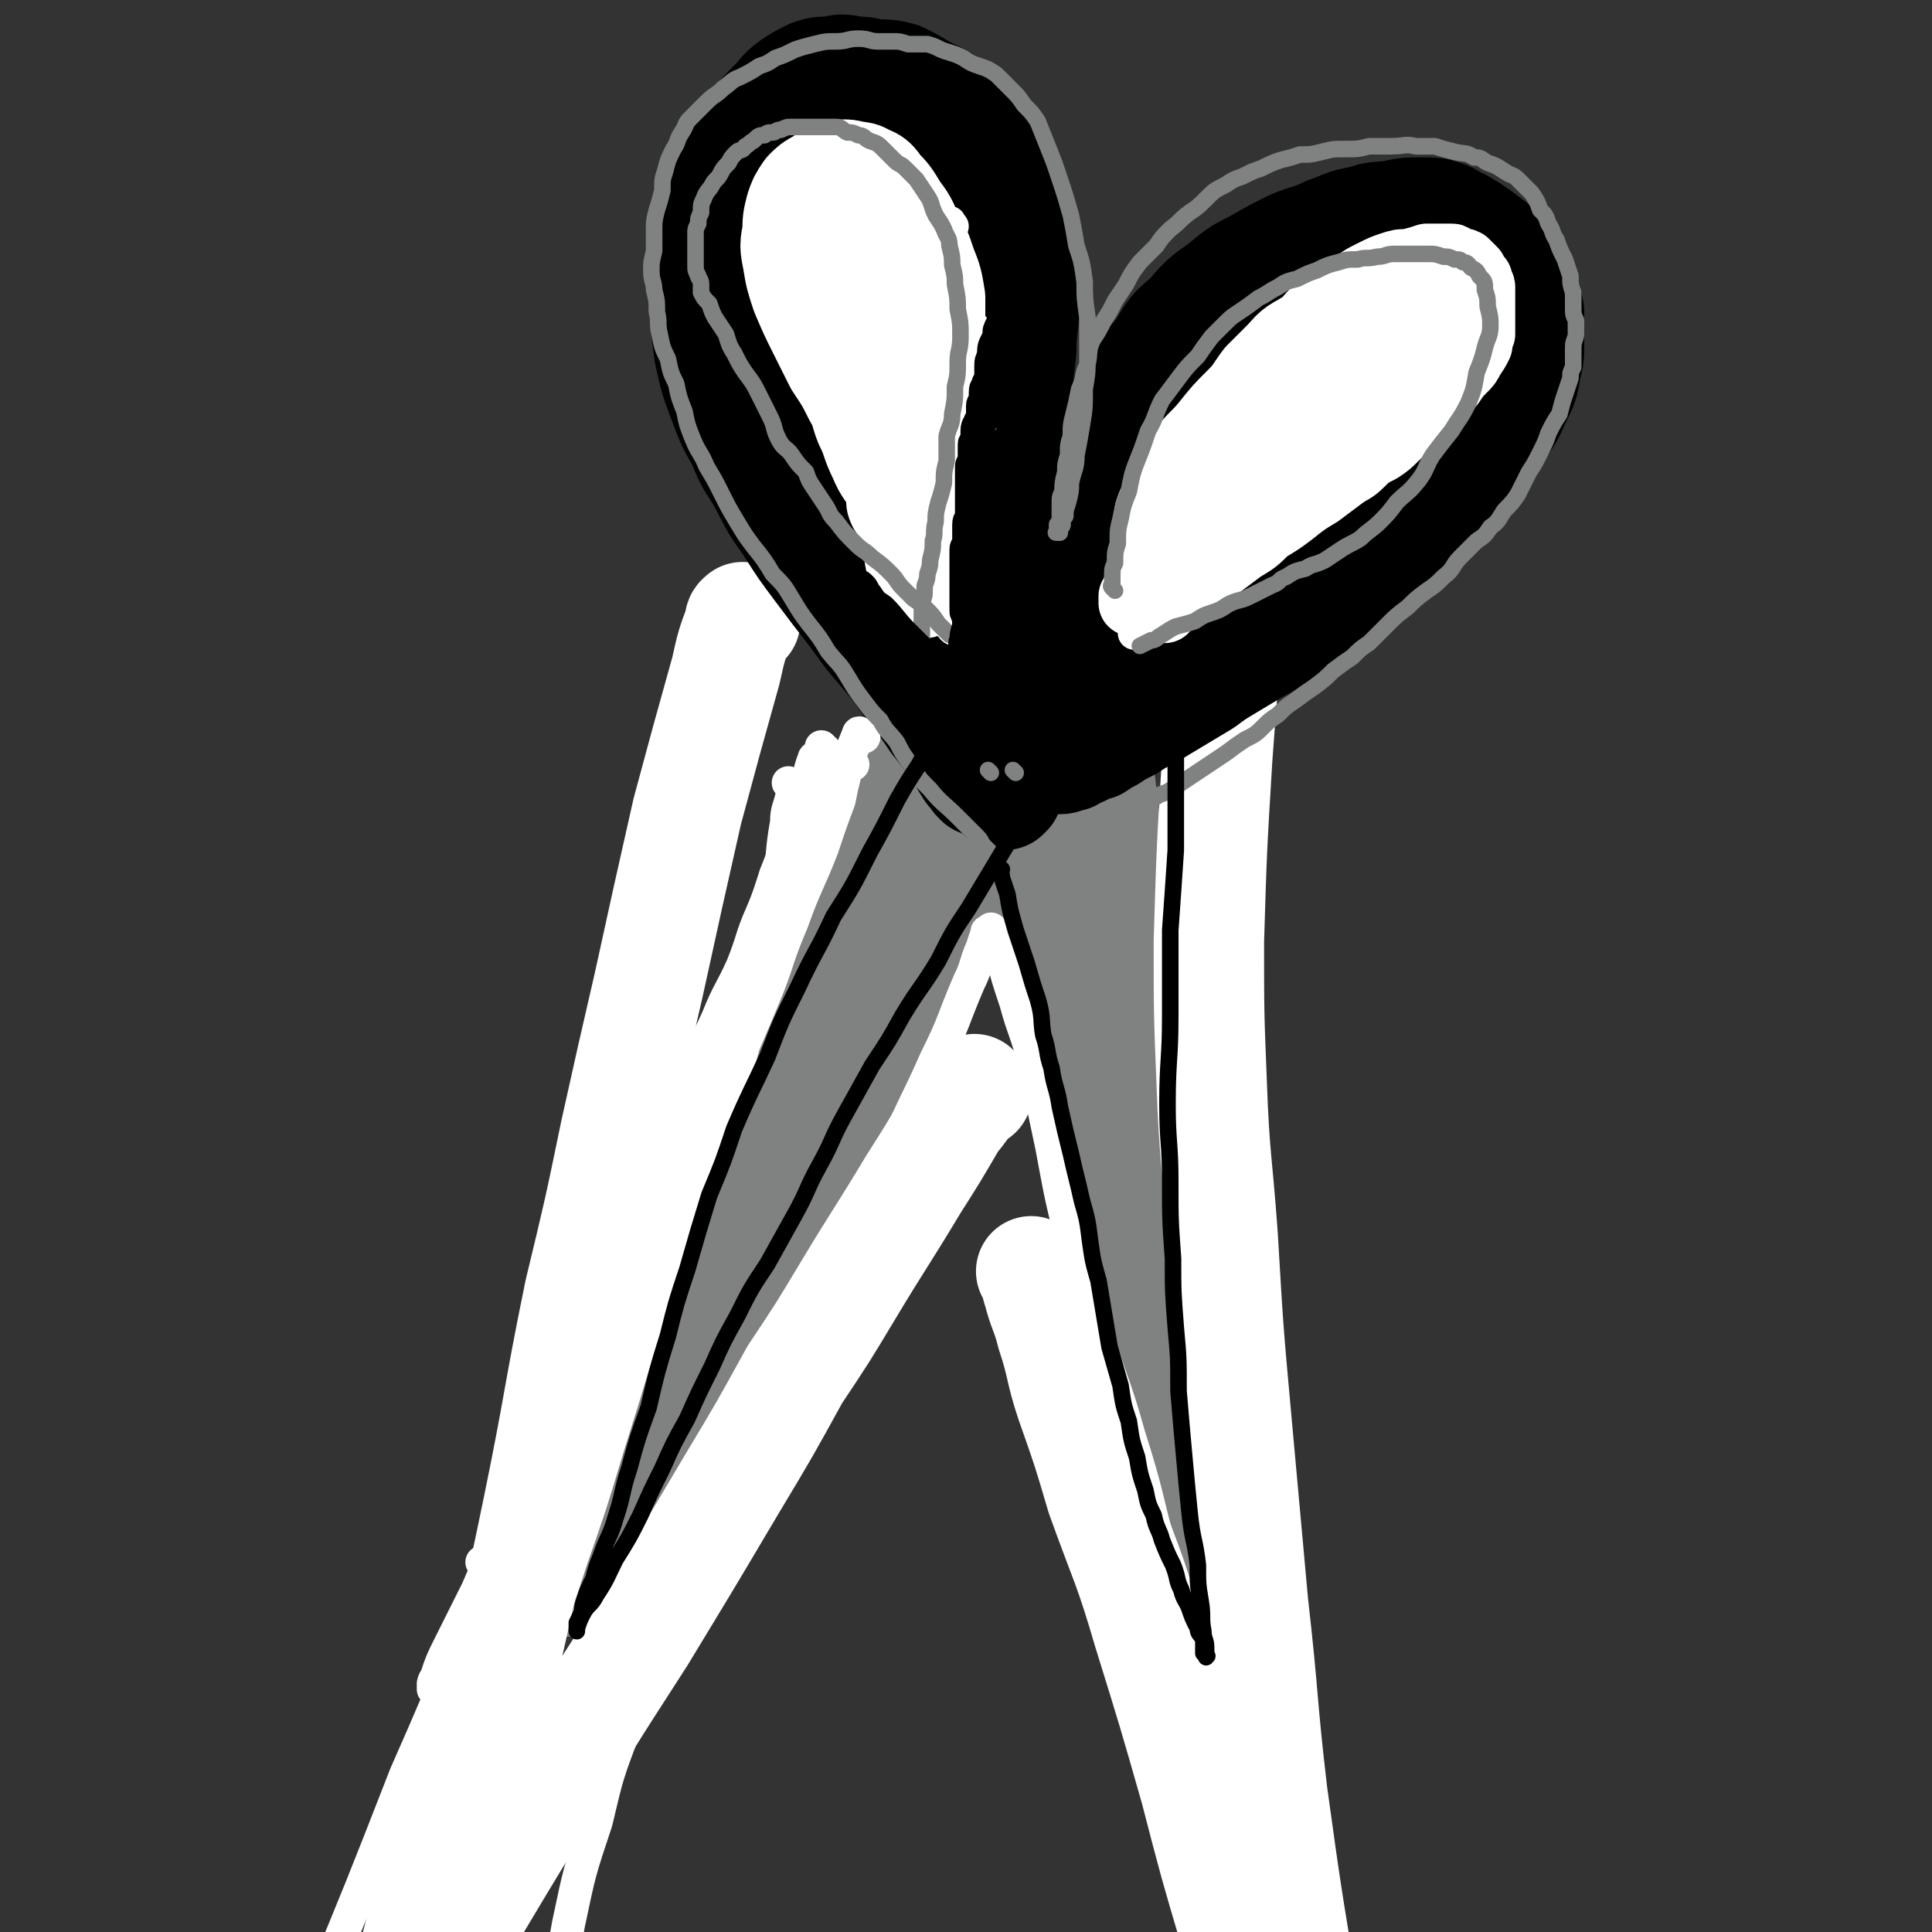
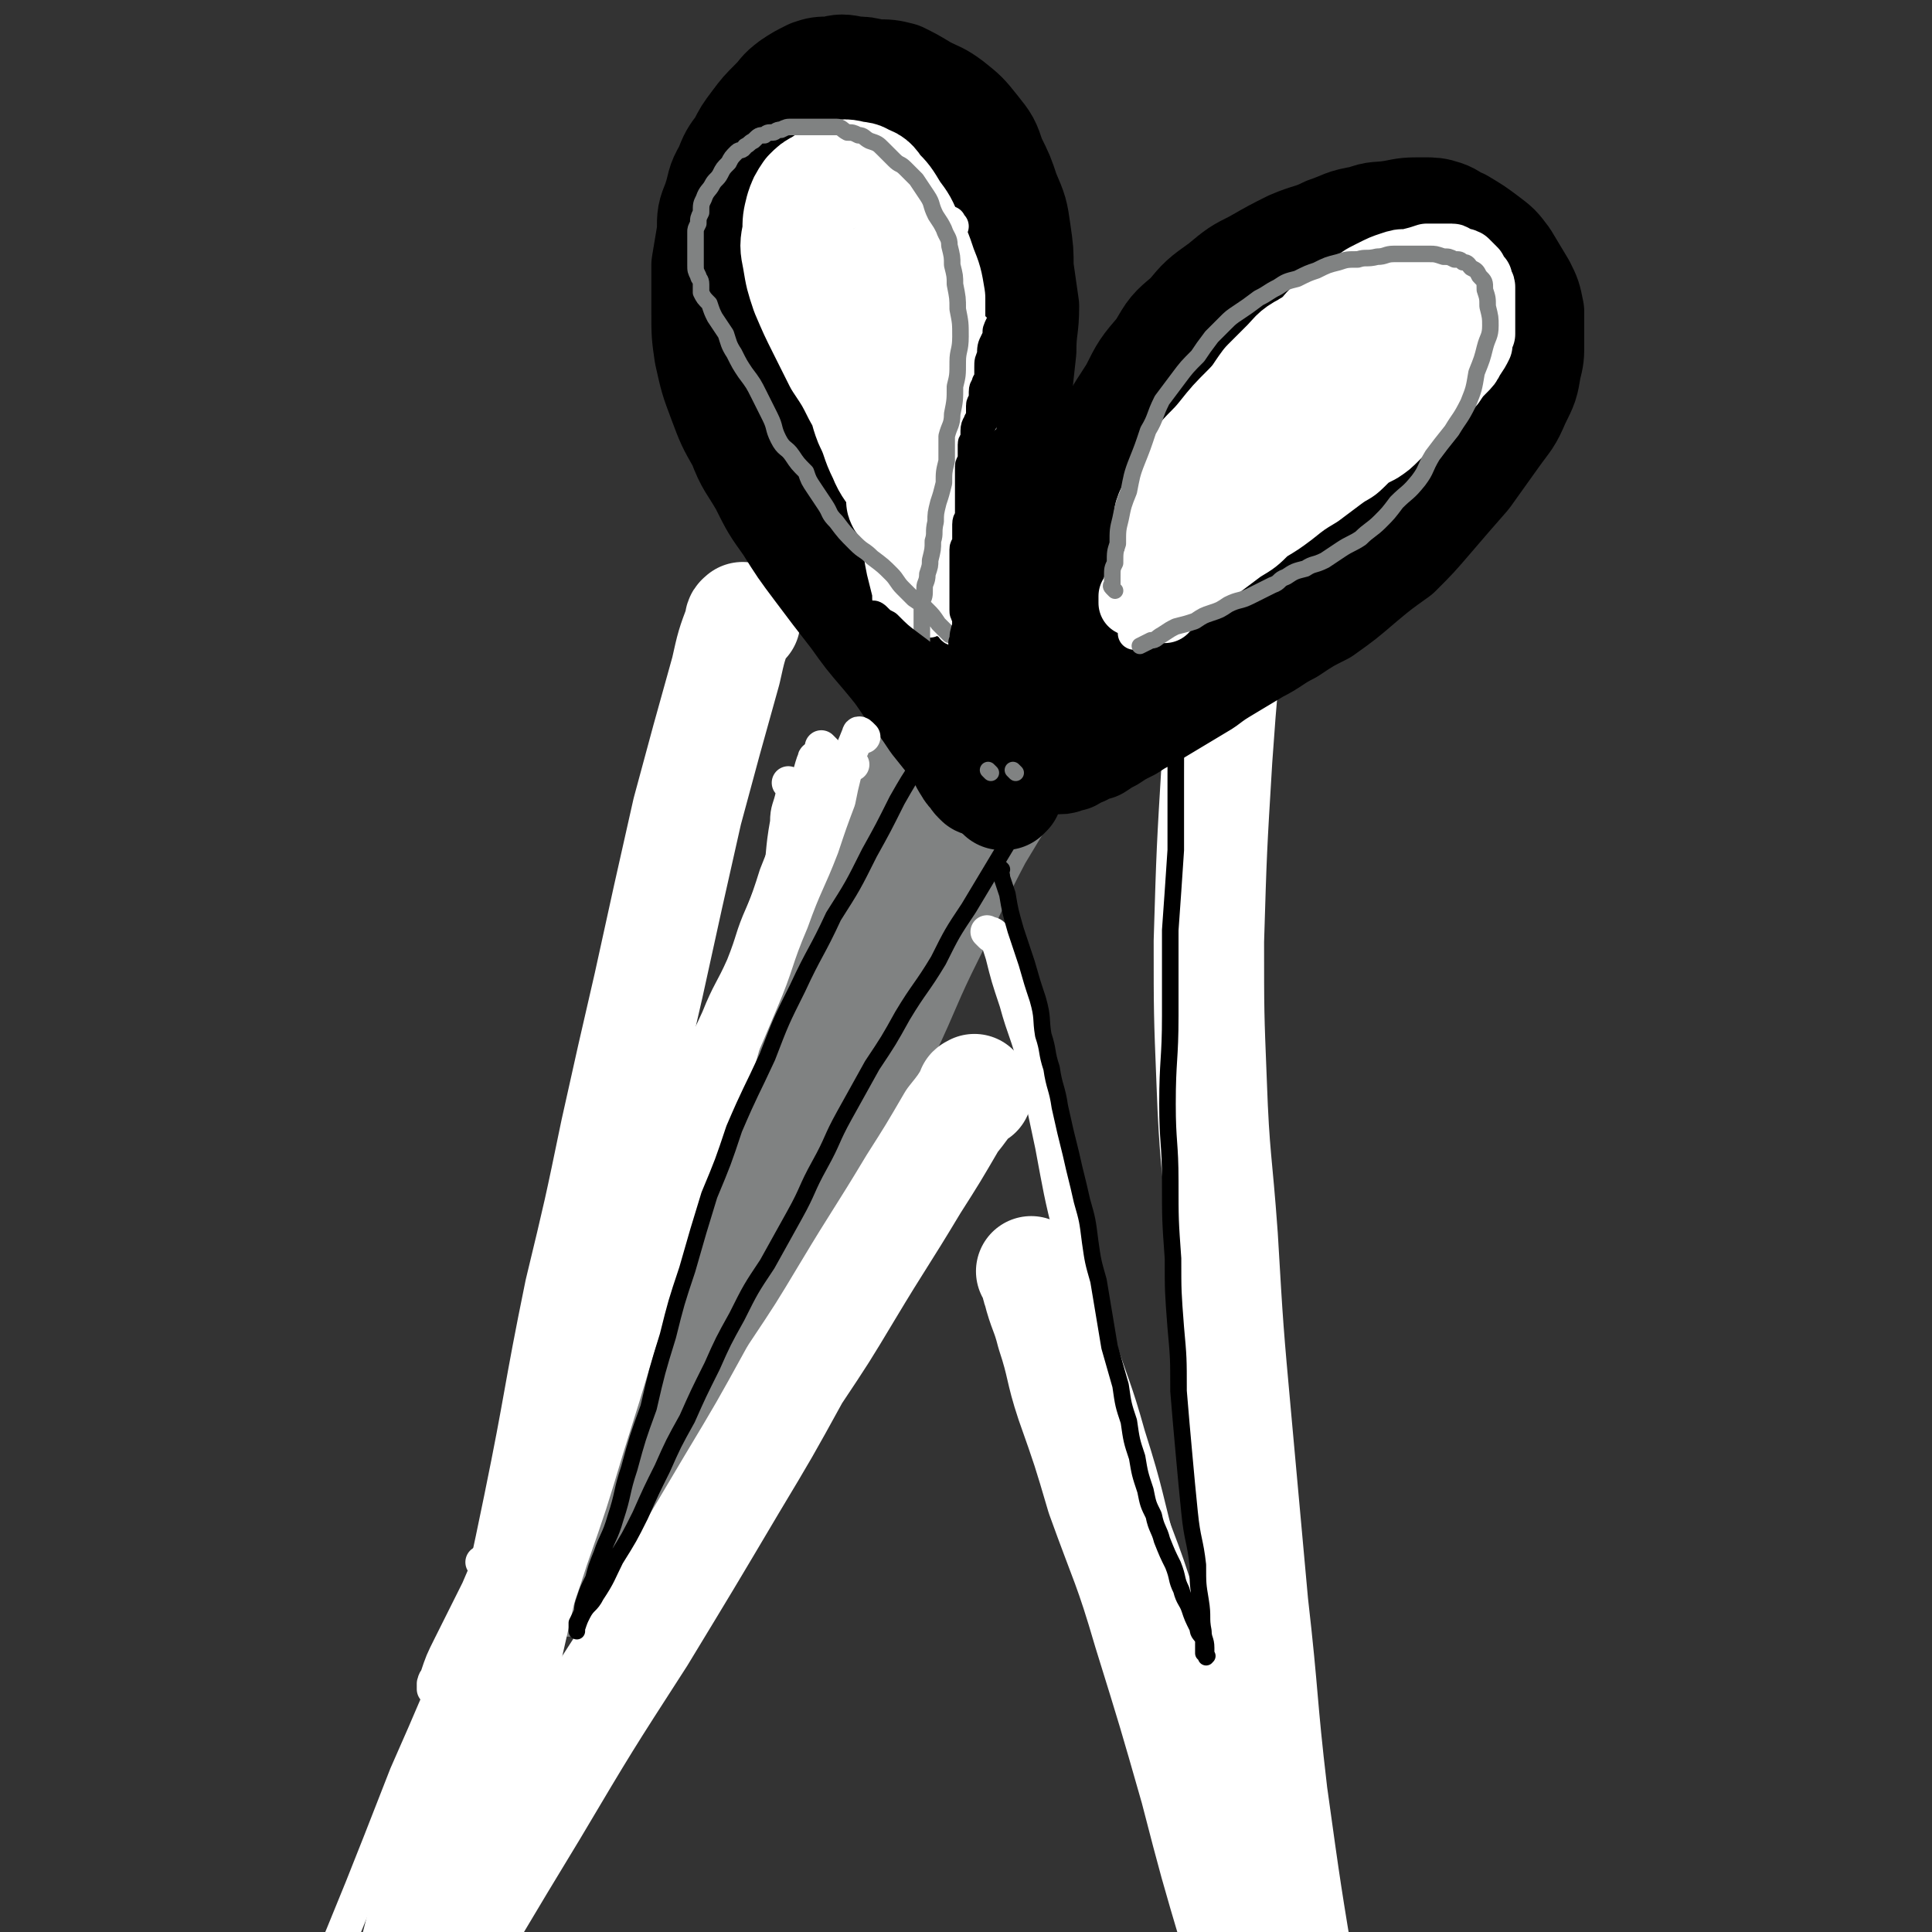
<svg xmlns="http://www.w3.org/2000/svg" viewBox="0 0 700 700" version="1.1">
  <rect x="0" y="0" width="700" height="700" fill="#333333" stroke="none" />
  <g fill="none" stroke="rgb(128,130,130)" stroke-width="6" stroke-linecap="round" stroke-linejoin="round">
    <path d="M342,258c-1,-1 -1,-2 -1,-1 -2,0 -2,1 -3,3 -4,8 -4,8 -8,16 -7,17 -6,17 -13,35 -8,21 -8,21 -16,42 -7,21 -7,21 -16,41 -7,19 -7,19 -15,37 -8,18 -9,17 -17,35 -7,17 -7,18 -13,36 -5,16 -5,16 -10,33 -4,12 -4,12 -7,25 -3,8 -3,8 -6,15 -1,4 -1,4 -2,8 0,1 0,1 0,2 0,1 0,2 0,2 0,-1 0,-2 0,-3 3,-5 3,-5 5,-9 6,-9 6,-9 12,-19 6,-11 6,-11 12,-22 8,-15 8,-15 15,-29 9,-16 8,-16 16,-32 7,-14 7,-14 14,-29 7,-16 8,-16 15,-33 7,-17 7,-17 14,-34 7,-15 6,-15 13,-31 7,-16 8,-16 15,-32 4,-9 3,-9 7,-18 0,0 0,0 0,-1 " />
  </g>
  <g fill="none" stroke="rgb(128,130,130)" stroke-width="40" stroke-linecap="round" stroke-linejoin="round">
    <path d="M349,228c-1,-1 -1,-2 -1,-1 -1,0 -1,0 -1,1 -1,3 -1,3 -2,5 -5,11 -5,11 -9,21 -5,15 -5,15 -10,30 -6,16 -5,16 -11,32 -6,18 -6,18 -12,37 -6,17 -6,17 -13,35 -6,16 -5,16 -12,33 -7,16 -7,16 -14,32 -8,17 -8,17 -15,32 -7,14 -7,14 -13,27 -6,12 -6,12 -12,24 -4,9 -4,9 -8,18 -4,6 -4,6 -7,11 -1,3 -1,3 -2,6 -1,1 -1,2 -1,2 0,0 0,-1 0,-1 1,-1 1,-1 2,-1 4,-4 4,-4 7,-7 6,-7 7,-7 13,-15 8,-10 8,-10 15,-21 10,-16 10,-16 18,-32 10,-17 9,-18 18,-35 10,-21 10,-21 20,-42 10,-22 10,-22 21,-44 9,-19 8,-19 17,-37 9,-18 8,-18 17,-35 9,-15 9,-15 19,-30 7,-12 7,-12 15,-24 8,-10 8,-10 17,-19 3,-2 3,-1 6,-3 " />
-     <path d="M373,258c-1,-1 -2,-2 -1,-1 0,0 1,0 1,1 1,3 0,3 1,6 0,9 0,9 1,18 2,15 1,15 4,31 3,20 3,20 7,40 3,23 2,23 6,46 5,24 5,24 11,49 5,22 6,22 12,44 5,17 5,17 9,33 3,13 3,13 4,25 2,8 1,8 2,16 0,5 0,5 0,11 1,4 1,4 1,7 0,2 0,2 0,3 0,0 0,-1 0,-1 0,-1 0,-1 0,-1 0,-1 0,-1 0,-3 0,-3 0,-3 0,-6 0,-6 0,-6 0,-11 0,-8 0,-8 0,-15 0,-10 0,-10 -1,-21 -1,-15 -1,-15 -3,-30 -2,-19 -3,-19 -5,-38 -3,-18 -3,-18 -5,-35 -2,-19 -2,-19 -5,-38 -2,-20 -2,-20 -5,-39 -2,-18 -3,-18 -5,-35 -2,-18 -2,-18 -4,-36 -1,-13 0,-13 0,-26 0,-7 0,-7 0,-13 0,-1 0,-1 0,-1 " />
  </g>
  <g fill="none" stroke="rgb(255,255,255)" stroke-width="40" stroke-linecap="round" stroke-linejoin="round">
    <path d="M354,396c-1,-1 -1,-2 -1,-1 -1,0 -1,0 -1,1 -3,5 -3,5 -7,10 -7,12 -7,12 -14,23 -12,20 -12,19 -24,39 -9,15 -9,15 -19,30 -11,20 -11,20 -23,40 -16,27 -16,27 -33,55 -20,31 -20,31 -39,63 -20,33 -20,33 -39,66 -18,33 -18,33 -34,66 -16,34 -15,34 -29,69 -24,58 -24,59 -47,117 -7,20 -7,20 -15,39 " />
    <path d="M270,225c-1,-1 -1,-2 -1,-1 -1,0 -1,1 -1,2 -3,8 -3,8 -5,17 -7,25 -7,25 -14,51 -7,31 -7,31 -14,63 -6,26 -6,26 -12,53 -6,29 -6,29 -13,58 -8,39 -7,39 -15,78 -9,44 -10,44 -19,88 -9,39 -10,39 -18,79 -8,39 -8,39 -14,78 -5,32 -5,32 -9,63 -7,59 -6,59 -12,118 -2,16 -1,16 -3,32 " />
    <path d="M375,462c-1,-1 -2,-2 -1,-1 0,0 1,0 1,1 1,2 0,3 1,5 2,8 3,8 5,16 4,12 3,13 7,25 6,17 6,17 11,34 9,25 10,25 17,49 9,29 9,29 17,57 7,27 7,27 15,54 7,27 6,27 14,54 9,28 9,28 19,57 18,50 18,50 36,100 5,12 5,12 9,24 " />
    <path d="M457,181c-1,-1 -1,-2 -1,-1 -1,0 -1,1 -1,2 -1,3 -2,3 -3,7 -3,15 -3,15 -5,31 -4,27 -4,27 -6,55 -2,33 -2,33 -3,66 0,26 0,26 1,51 1,28 2,28 4,56 2,34 2,34 5,67 3,33 3,33 6,66 4,35 3,35 7,69 5,36 5,36 11,72 7,36 7,36 16,71 8,29 8,29 18,57 8,23 9,23 20,45 20,43 21,42 42,85 6,11 6,11 11,22 " />
  </g>
  <g fill="none" stroke="rgb(0,0,0)" stroke-width="40" stroke-linecap="round" stroke-linejoin="round">
    <path d="M345,231c-1,-1 -1,-1 -1,-1 -1,-1 0,-1 0,-1 0,-1 -1,-2 -2,-3 -1,-3 -1,-3 -2,-5 -3,-6 -2,-6 -4,-11 -3,-7 -3,-7 -6,-13 -3,-7 -3,-7 -6,-14 -3,-7 -3,-7 -6,-14 -3,-7 -3,-7 -6,-15 -2,-7 -2,-7 -5,-15 -3,-7 -4,-7 -7,-15 -2,-7 -3,-7 -5,-14 -2,-7 -2,-7 -4,-13 -1,-6 -1,-6 -1,-12 0,-5 0,-5 1,-10 0,-2 -1,-2 0,-4 0,-1 1,-1 1,-2 2,-2 2,-2 3,-4 2,-1 2,-1 4,-1 2,-1 2,-2 5,-2 3,0 3,0 6,0 4,1 4,1 7,2 5,1 5,1 9,3 4,2 4,2 8,5 4,2 4,3 7,6 3,4 3,4 6,8 2,4 2,4 4,9 2,5 3,5 4,10 2,7 2,7 3,13 1,7 1,7 1,13 1,7 1,7 1,14 0,7 -1,7 -1,14 -1,7 -1,7 -1,14 -1,8 -1,8 -1,15 -1,9 0,9 -1,17 -1,8 -1,8 -2,17 0,6 0,6 -1,11 0,2 1,2 1,3 " />
    <path d="M355,283c-1,-1 -1,-1 -1,-1 -1,-1 0,-1 0,-1 -1,-1 -2,-1 -3,-3 -2,-3 -2,-4 -4,-7 -4,-5 -4,-5 -8,-10 -4,-6 -4,-6 -9,-12 -4,-6 -4,-6 -9,-12 -6,-7 -6,-7 -11,-14 -7,-9 -7,-9 -13,-17 -6,-8 -6,-8 -11,-16 -5,-7 -5,-7 -9,-15 -4,-7 -5,-7 -8,-15 -4,-7 -4,-7 -7,-15 -3,-8 -3,-8 -5,-17 -1,-7 -1,-7 -1,-15 0,-8 0,-8 0,-17 1,-6 1,-6 2,-12 0,-6 0,-6 2,-11 2,-6 1,-6 4,-11 2,-5 2,-5 5,-9 2,-4 2,-4 5,-8 3,-4 3,-4 7,-8 3,-3 2,-3 6,-6 3,-2 3,-2 7,-4 3,-1 3,-1 7,-1 4,-1 4,-1 9,0 3,0 3,0 7,1 5,0 5,0 9,1 4,2 4,2 9,5 4,2 5,2 9,5 5,4 5,4 9,9 4,5 4,5 6,11 3,6 3,6 5,12 3,7 3,7 4,14 1,7 1,7 1,13 1,7 1,7 2,14 0,8 -1,8 -1,16 -1,9 -1,9 -2,19 0,9 0,9 -1,18 -2,9 -2,9 -3,18 -2,7 -2,7 -4,15 -2,6 -2,6 -4,13 -1,7 -1,7 -2,14 -1,8 -1,8 -1,15 -1,8 -1,8 -2,15 0,7 1,7 1,13 0,4 0,4 0,9 0,0 0,0 0,1 " />
    <path d="M384,267c-1,-1 -1,-1 -1,-1 -1,-1 0,-1 0,-1 0,-2 0,-3 0,-5 0,-4 0,-4 0,-8 0,-7 0,-7 0,-14 0,-10 0,-10 1,-20 1,-10 1,-11 4,-21 2,-10 3,-10 7,-21 3,-9 3,-9 7,-18 4,-9 4,-8 9,-16 4,-8 4,-8 10,-15 4,-7 4,-7 10,-12 5,-6 5,-6 12,-11 6,-5 6,-5 12,-8 7,-4 7,-4 13,-7 7,-3 7,-2 13,-5 6,-2 6,-3 13,-4 5,-2 5,-1 11,-2 5,-1 5,-1 11,-1 3,0 4,0 7,1 3,1 3,2 6,3 5,3 5,3 9,6 4,3 4,3 7,7 3,5 3,5 6,10 2,4 2,4 3,9 0,6 0,6 0,11 0,5 0,5 -1,9 -1,6 -1,6 -4,12 -3,7 -3,6 -8,13 -5,7 -5,7 -10,14 -7,8 -7,8 -13,15 -6,7 -6,7 -12,13 -7,5 -7,5 -13,10 -7,6 -7,6 -14,11 -6,3 -6,3 -12,7 -6,3 -6,4 -12,7 -5,3 -5,3 -10,6 -5,3 -5,3 -9,6 -5,3 -5,3 -10,6 -5,3 -5,3 -10,6 -4,2 -4,2 -7,4 -4,2 -4,2 -7,4 -2,1 -2,1 -5,3 -3,1 -3,0 -5,2 -2,0 -2,1 -4,2 -1,0 -1,0 -2,0 -1,1 -1,1 -2,1 -1,0 -1,0 -1,0 -1,0 -1,0 -1,0 -1,0 -1,0 -1,0 0,0 0,0 0,-1 0,-1 0,-1 0,-1 0,-1 0,-1 1,-2 0,-2 0,-2 1,-5 1,-3 2,-3 3,-7 2,-4 2,-4 4,-9 2,-7 2,-7 5,-14 2,-6 2,-6 5,-13 2,-7 2,-7 5,-13 3,-8 4,-8 7,-15 3,-6 3,-6 7,-13 3,-6 3,-7 7,-13 4,-6 5,-6 9,-11 4,-4 3,-5 7,-8 3,-4 3,-4 7,-7 3,-3 3,-3 7,-6 4,-1 4,-1 7,-3 3,-1 3,-1 7,-1 2,0 2,0 5,1 1,0 2,0 3,1 1,0 1,0 1,1 0,1 0,1 0,1 1,1 1,1 1,2 0,2 0,2 0,4 0,3 0,3 -1,5 -1,4 -1,4 -3,8 -2,5 -2,5 -5,9 -3,5 -3,5 -7,10 -4,5 -4,5 -8,10 -5,6 -5,6 -10,11 -6,6 -6,6 -12,13 -6,6 -6,6 -13,12 -6,6 -6,6 -13,12 -5,5 -5,5 -10,11 -1,1 -1,1 -2,3 " />
    <path d="M410,225c-1,-1 -1,-1 -1,-1 -1,-1 0,-1 0,-1 0,-3 0,-3 0,-5 0,-4 0,-4 1,-8 1,-6 1,-6 2,-11 3,-7 2,-7 6,-14 4,-7 3,-8 9,-14 6,-8 6,-7 13,-14 7,-6 7,-5 13,-11 7,-5 7,-5 13,-10 7,-4 7,-4 13,-9 5,-3 5,-3 11,-6 4,-2 4,-3 8,-5 4,-1 4,0 8,0 2,0 2,-1 3,0 2,2 2,2 2,4 2,3 2,3 2,6 1,4 2,5 1,9 -1,7 -1,7 -3,13 -3,8 -3,8 -7,15 -5,8 -6,8 -12,15 -7,8 -7,8 -15,16 -8,7 -9,7 -17,14 -9,8 -9,8 -18,15 -8,6 -9,6 -17,13 -7,5 -7,5 -14,10 -6,4 -6,5 -13,9 -4,2 -4,2 -9,4 -2,1 -2,1 -5,3 -1,0 -1,0 -3,1 0,0 -1,0 -1,0 0,1 0,0 0,0 0,-1 0,-1 0,-1 0,-1 0,-1 0,-1 0,-1 0,-1 0,-2 0,-1 0,-1 1,-3 0,-1 0,-1 0,-3 0,-2 0,-2 0,-4 0,-3 0,-3 -2,-6 -1,-3 -1,-3 -2,-5 -3,-4 -3,-4 -5,-7 -3,-4 -3,-4 -6,-8 -3,-3 -2,-3 -6,-7 -3,-3 -3,-3 -6,-6 -4,-4 -4,-4 -7,-7 -4,-4 -4,-4 -7,-8 -4,-3 -4,-3 -8,-7 -3,-3 -3,-3 -7,-7 -4,-5 -4,-5 -7,-9 -4,-5 -4,-5 -7,-10 -3,-5 -3,-5 -6,-11 -2,-5 -3,-5 -5,-11 -1,-6 -1,-6 -3,-12 -1,-6 -1,-6 -2,-11 -1,-5 -1,-6 -1,-11 1,-4 2,-4 3,-8 1,-3 1,-3 3,-5 2,-2 2,-2 4,-3 2,0 2,0 4,1 3,1 3,1 5,3 3,3 3,3 5,7 4,7 4,7 7,13 4,8 4,8 7,15 3,8 4,8 6,15 3,7 2,7 4,13 1,5 1,5 3,10 1,3 1,3 2,7 0,3 0,3 1,5 0,1 0,1 0,2 1,1 2,2 2,2 -1,-1 -2,-1 -2,-2 -1,-2 -1,-2 -1,-4 -3,-6 -3,-6 -5,-12 -3,-8 -3,-9 -5,-17 -2,-8 -2,-8 -4,-16 -2,-8 -2,-8 -4,-15 -1,-5 -1,-5 -2,-11 -1,-3 -1,-3 -1,-6 0,-1 0,-2 0,-2 0,-1 0,0 0,1 1,4 1,4 2,8 1,5 1,5 2,10 1,1 1,1 1,2 " />
    <path d="M469,157c-1,-1 -2,-1 -1,-1 0,-1 0,-1 1,-2 1,-3 0,-3 2,-6 5,-6 6,-6 11,-11 6,-5 6,-4 12,-9 4,-4 4,-4 9,-7 5,-4 5,-4 10,-7 2,-1 2,-1 5,-3 2,-1 3,-2 4,-2 1,0 1,1 1,2 0,1 0,1 -1,3 -1,2 -1,2 -3,4 -3,3 -3,3 -5,6 -4,5 -4,5 -8,10 -5,7 -5,7 -10,14 -5,7 -5,7 -9,14 -1,1 -1,1 -2,3 " />
    <path d="M365,266c-1,-1 -1,-2 -1,-1 -1,0 0,0 0,1 0,2 -1,2 -1,4 0,3 0,3 0,6 0,2 0,2 0,4 0,2 0,2 0,4 0,1 0,1 0,3 0,0 0,0 0,1 0,0 0,0 1,0 0,0 1,-1 1,-1 -1,0 -1,0 -1,0 -1,0 -1,-1 -1,-1 -1,-1 -1,-1 -1,-1 -1,-1 -1,-1 -2,-1 " />
  </g>
  <g fill="none" stroke="rgb(255,255,255)" stroke-width="40" stroke-linecap="round" stroke-linejoin="round">
    <path d="M328,183c-1,-1 -1,-1 -1,-1 -1,-1 0,-1 0,-1 0,-1 0,-1 0,-1 -1,-3 0,-3 -1,-5 -3,-5 -4,-5 -6,-10 -3,-6 -2,-6 -5,-12 -2,-5 -1,-5 -4,-10 -3,-6 -3,-6 -7,-12 -3,-6 -3,-6 -6,-12 -3,-6 -3,-6 -6,-13 -2,-6 -2,-6 -3,-12 -1,-5 -1,-5 0,-10 0,-4 0,-4 1,-8 1,-3 1,-3 3,-6 2,-2 2,-2 4,-3 3,-2 3,-2 6,-3 3,-1 3,-1 7,0 1,0 2,0 3,1 3,1 3,1 5,4 3,3 3,3 6,8 3,4 3,4 5,9 3,5 3,5 5,11 2,5 2,5 3,11 0,7 0,7 0,14 0,8 0,8 0,17 0,13 0,13 1,27 0,4 1,4 1,7 " />
    <path d="M315,104c-1,-1 -2,-2 -1,-1 0,0 1,0 1,1 1,3 0,3 1,6 1,9 2,8 4,17 0,2 0,2 1,5 " />
    <path d="M425,189c-1,-1 -1,-1 -1,-1 -1,-1 0,-1 0,-1 0,0 0,-1 0,-1 1,-2 2,-1 3,-3 1,-3 1,-4 2,-7 2,-4 2,-4 5,-8 4,-5 5,-5 9,-10 4,-5 4,-5 9,-10 4,-4 4,-5 7,-9 3,-3 3,-3 7,-7 3,-3 3,-4 7,-6 3,-2 4,-2 8,-3 4,-1 4,-1 7,-3 3,0 3,0 7,-1 2,0 2,-1 4,-1 2,0 2,1 4,1 1,0 1,0 1,1 0,0 1,0 1,1 0,1 0,1 0,1 0,1 0,1 0,2 0,1 0,1 0,2 0,1 0,1 0,2 -1,2 -1,2 -2,4 -1,2 -1,2 -3,5 -1,2 -1,2 -3,5 -2,3 -3,2 -5,5 -3,4 -2,4 -5,7 -3,3 -3,3 -6,6 -2,2 -2,2 -5,5 -3,3 -3,3 -5,5 -2,2 -2,2 -4,4 -2,2 -3,2 -5,4 -3,2 -3,2 -5,4 -2,1 -2,1 -4,3 -1,0 -1,0 -1,0 " />
  </g>
  <g fill="none" stroke="rgb(255,255,255)" stroke-width="24" stroke-linecap="round" stroke-linejoin="round">
    <path d="M312,120c-1,-1 -2,-2 -1,-1 0,0 0,0 1,1 0,0 0,0 0,1 0,2 1,2 1,3 1,4 1,4 2,7 0,4 0,4 1,8 0,5 0,5 1,11 0,5 0,5 1,11 1,4 1,4 2,8 1,4 1,4 2,8 1,4 1,4 2,7 0,4 0,4 1,7 1,2 1,2 1,4 1,2 1,2 2,4 0,2 0,2 1,4 0,2 0,2 0,3 1,1 1,1 2,3 0,0 0,0 1,1 0,0 0,0 0,1 0,0 0,0 0,1 0,0 0,1 0,0 0,0 0,0 0,-1 0,-1 0,-1 0,-2 0,-3 0,-3 0,-6 0,-6 -1,-6 -1,-12 0,-10 0,-10 0,-20 0,-10 0,-10 0,-20 0,-10 0,-10 0,-20 0,-7 1,-7 1,-14 " />
    <path d="M480,136c-1,-1 -1,-1 -1,-1 -1,-1 -1,0 -1,0 -1,1 -1,1 -3,2 -2,2 -2,2 -4,4 -3,2 -3,3 -6,5 -3,3 -3,3 -6,6 -7,7 -7,7 -14,14 -4,3 -4,3 -7,7 -4,4 -4,4 -7,9 -3,4 -2,4 -5,8 -2,4 -2,4 -5,8 -1,4 -1,4 -3,7 -2,3 -2,3 -3,5 -2,2 -2,2 -4,4 0,1 0,1 -1,2 0,1 0,1 0,2 0,0 0,1 0,0 0,0 0,0 0,-1 0,-1 1,0 2,-1 1,-1 1,-1 1,-1 2,-3 2,-3 3,-5 3,-3 3,-3 6,-7 4,-3 4,-4 7,-7 6,-4 6,-4 11,-8 6,-5 6,-5 11,-9 5,-4 4,-5 9,-9 6,-4 6,-4 12,-9 6,-5 6,-4 12,-9 6,-4 6,-5 12,-9 6,-4 6,-4 13,-8 4,-2 4,-2 9,-5 0,0 0,0 1,0 " />
    <path d="M422,221c-1,-1 -1,-1 -1,-1 -1,-1 0,-1 0,-1 1,-1 2,0 3,-1 1,-1 1,-1 3,-2 3,-2 3,-2 6,-4 4,-3 4,-3 9,-7 4,-3 4,-3 8,-6 5,-3 5,-3 9,-7 5,-3 5,-3 9,-6 5,-4 5,-4 10,-7 4,-3 4,-3 8,-6 4,-3 4,-2 7,-5 3,-3 3,-3 7,-5 3,-2 3,-2 6,-5 2,-2 2,-2 5,-4 2,-2 2,-3 5,-5 3,-3 3,-2 6,-5 2,-3 2,-3 4,-5 2,-3 2,-3 4,-5 2,-2 2,-2 3,-4 2,-3 2,-3 3,-5 0,-2 0,-2 1,-4 0,-2 0,-2 0,-4 0,-2 0,-2 0,-4 0,-1 0,-1 0,-2 0,-2 0,-2 0,-4 0,-1 0,-1 0,-3 0,-1 -1,-1 -1,-3 -1,-1 -1,-1 -2,-3 -1,-1 -1,-1 -3,-3 -2,-1 -2,0 -4,-1 -1,0 0,-1 -1,-1 -2,0 -2,0 -4,0 -3,0 -3,0 -5,0 -3,1 -3,1 -7,2 -3,0 -3,0 -6,1 -3,1 -3,1 -7,3 -4,2 -4,2 -7,5 -4,2 -4,2 -8,5 -3,2 -3,2 -6,4 -3,3 -2,3 -5,5 -3,3 -3,3 -5,5 -3,3 -3,3 -6,5 -3,3 -3,3 -5,6 -2,2 -2,2 -4,4 -2,3 -2,3 -4,5 -1,2 -1,2 -3,5 -1,2 -1,2 -3,5 -1,2 -1,2 -3,5 -1,2 -1,2 -3,5 -1,2 -1,2 -2,5 -2,4 -1,4 -3,7 -2,4 -2,4 -4,8 -1,3 -1,3 -2,7 -1,1 -1,1 -1,3 0,1 0,1 0,1 " />
    <path d="M509,128c-1,-1 -2,-1 -1,-1 0,-1 0,-1 1,-1 0,0 1,0 1,0 2,0 2,-1 4,-1 2,0 2,0 4,0 1,0 1,0 2,0 1,0 1,0 2,1 0,1 0,1 0,2 -1,3 -1,3 -3,6 -3,4 -3,5 -6,9 -3,4 -3,4 -6,8 -4,4 -4,5 -8,8 -2,3 -3,3 -6,5 -2,2 -2,2 -5,3 -1,0 -2,0 -2,-1 0,0 0,-1 1,-2 2,-4 2,-4 4,-8 2,-6 2,-6 5,-12 3,-6 3,-5 7,-11 2,-4 2,-4 4,-8 2,-2 2,-2 3,-5 1,-1 1,-1 1,-2 1,-1 1,-2 1,-2 0,-1 0,0 -1,1 -2,1 -2,1 -4,3 -4,3 -4,3 -7,6 -6,5 -6,5 -12,10 -4,5 -4,5 -9,10 -3,3 -3,3 -6,7 -2,2 -2,2 -3,4 -1,1 -2,2 -2,3 0,0 1,-1 1,-1 1,0 1,0 2,0 1,-1 2,-1 3,-3 4,-3 4,-4 8,-7 5,-5 5,-5 11,-10 4,-3 4,-3 9,-7 3,-4 3,-4 7,-7 4,-4 3,-4 7,-7 3,-2 4,-2 7,-4 1,-1 1,-1 3,-2 1,0 1,-1 3,-1 0,0 0,0 0,1 0,1 0,1 0,1 -1,2 -1,2 -2,3 -2,2 -2,2 -4,5 -2,2 -2,2 -4,5 -2,2 -2,2 -4,5 -2,2 -2,2 -3,5 -2,2 -2,2 -3,3 0,1 0,2 -1,3 0,0 0,-1 0,-1 0,-1 0,-1 0,-1 1,-1 1,-1 2,-2 0,0 0,-1 1,-2 0,-1 0,-1 1,-2 1,-2 1,-2 3,-4 1,-1 1,-1 2,-2 1,-2 1,-1 3,-3 0,0 0,-1 1,-2 0,-1 0,-1 1,-2 0,0 0,-1 0,-1 1,0 1,0 2,0 0,0 0,0 0,0 1,0 1,0 1,1 1,1 1,1 2,2 1,1 1,1 1,2 1,1 1,1 1,2 1,1 1,1 2,2 0,0 1,0 1,0 0,0 -1,0 -1,0 -1,0 0,-1 0,-1 0,-1 0,-1 0,-1 0,-1 -1,-1 -2,-2 -1,0 -1,-1 -2,-2 0,0 0,-1 -1,-1 -1,-1 -1,-1 -1,-1 -1,-1 -1,-1 -2,-1 -1,0 -2,0 -3,1 -2,1 -2,1 -5,3 -2,1 -2,1 -4,3 -2,1 -2,1 -4,3 0,0 0,0 0,0 " />
    <path d="M327,99c-1,-1 -2,-2 -1,-1 0,0 1,1 3,3 1,2 1,2 2,5 1,2 1,2 1,4 2,4 2,4 3,8 0,4 0,4 1,7 0,4 0,4 0,7 0,4 0,4 1,7 0,4 0,4 1,8 0,4 0,4 0,8 0,5 0,5 0,10 0,7 0,7 1,15 0,2 0,2 0,4 " />
  </g>
  <g fill="none" stroke="rgb(255,255,255)" stroke-width="12" stroke-linecap="round" stroke-linejoin="round">
    <path d="M309,134c-1,-1 -2,-2 -1,-1 0,0 0,1 1,2 0,1 0,1 0,3 0,2 0,2 0,5 1,4 1,4 2,7 0,4 0,4 1,7 0,4 0,4 1,7 1,5 1,5 2,10 1,6 2,6 3,12 0,6 0,6 1,11 0,5 0,5 1,10 1,4 1,4 2,8 0,3 0,3 1,5 1,3 1,3 1,5 1,1 1,1 2,3 0,0 0,1 0,1 0,0 0,-1 1,-1 0,0 0,0 1,0 0,0 0,-1 0,-1 0,-2 0,-2 0,-3 1,-2 1,-2 2,-4 1,-5 1,-5 3,-9 1,-6 1,-6 3,-12 1,-5 0,-5 2,-11 0,-4 1,-4 1,-9 1,-5 1,-5 2,-10 0,-4 0,-4 1,-9 1,-7 2,-7 4,-14 1,-4 1,-4 2,-9 1,-1 1,-1 1,-2 " />
    <path d="M345,82c-1,-1 -1,-2 -1,-1 -1,0 -1,1 -1,3 0,1 0,1 0,2 0,3 0,3 0,6 0,6 0,6 1,12 0,5 0,5 0,11 0,5 -1,5 -1,10 0,4 0,4 0,9 0,5 0,5 0,9 0,6 0,6 0,11 0,4 0,4 0,8 0,5 -1,5 -1,9 0,5 0,5 -1,9 0,5 0,5 -1,10 0,4 0,4 0,9 -1,3 -1,3 -1,6 -1,3 -1,3 -2,5 -1,3 0,3 0,6 0,1 0,1 0,3 0,1 0,1 0,2 0,1 0,1 0,2 0,0 0,0 0,1 0,0 0,1 0,1 0,-1 0,-1 0,-2 0,-1 0,-1 0,-3 1,-3 1,-3 2,-6 1,-5 1,-5 2,-10 2,-6 1,-6 3,-13 1,-8 1,-8 2,-17 1,-8 1,-8 2,-16 0,-7 0,-7 1,-14 1,-6 1,-6 1,-12 0,-3 0,-3 0,-7 1,-2 1,-2 1,-4 0,-1 0,-1 1,-2 0,0 0,-1 1,0 0,0 -1,1 -1,2 0,0 0,0 0,1 0,1 0,1 0,2 0,2 0,2 0,4 1,2 1,2 2,5 0,3 0,3 1,7 0,4 0,4 0,9 0,6 0,6 0,12 0,6 -1,6 -1,13 -1,8 -1,8 -1,15 0,7 0,7 0,14 0,1 0,1 0,3 " />
    <path d="M443,157c-1,-1 -1,-2 -1,-1 -1,0 -1,1 -1,3 -1,2 -1,2 -2,4 -1,3 -1,2 -3,5 -2,3 -1,3 -3,7 -2,4 -2,3 -4,7 -2,4 -2,4 -4,9 -1,4 -1,4 -2,8 -1,4 -1,4 -3,7 -1,3 -1,3 -2,7 -1,2 -1,2 -1,4 -1,3 -1,3 -2,5 -1,1 -1,1 -2,2 -1,2 0,2 -1,3 0,0 -1,0 -1,1 0,0 0,0 0,1 0,0 0,1 0,0 0,0 0,-1 1,-1 0,0 0,0 1,0 1,-1 1,-1 2,-2 2,-2 2,-2 4,-4 3,-4 3,-3 6,-7 4,-5 4,-5 8,-9 6,-6 6,-6 11,-11 6,-5 6,-5 11,-10 6,-5 6,-5 11,-10 2,-1 2,-1 3,-2 " />
    <path d="M330,174c-1,-1 -1,-1 -1,-1 -1,-1 0,0 0,0 0,1 0,2 1,3 0,3 0,3 0,6 2,5 2,5 3,10 1,5 1,5 3,11 1,4 1,4 2,7 0,4 0,4 1,7 1,3 2,2 3,5 0,2 0,2 1,3 0,1 1,1 1,1 1,1 1,2 2,2 0,0 0,-1 1,-1 0,-1 0,-1 0,-1 1,-2 1,-2 2,-3 0,-4 0,-4 1,-8 0,-6 -1,-6 0,-13 1,-9 1,-9 2,-19 1,-11 1,-11 2,-22 0,-8 0,-8 1,-15 0,-1 0,-1 0,-2 " />
    <path d="M313,267c-1,-1 -1,-1 -1,-1 -1,-1 -1,0 -1,0 -2,5 -2,5 -4,9 -5,10 -6,10 -11,21 -6,13 -6,13 -11,27 -6,14 -5,14 -11,28 -6,16 -6,16 -13,32 -7,16 -7,16 -14,32 -7,17 -7,17 -14,34 -6,16 -7,16 -14,32 -6,16 -6,16 -13,32 -6,14 -6,14 -12,28 -6,13 -6,13 -12,25 -6,11 -6,11 -11,21 -4,7 -4,7 -8,13 -2,4 -2,4 -5,8 0,1 0,1 -1,2 0,1 0,2 0,2 0,-2 0,-3 1,-4 2,-6 2,-6 5,-12 5,-10 5,-10 10,-20 6,-14 6,-14 12,-27 6,-14 6,-14 11,-28 6,-13 5,-13 11,-27 5,-14 5,-14 11,-29 5,-14 5,-14 11,-28 5,-12 5,-13 10,-24 5,-12 5,-12 10,-23 6,-11 6,-10 11,-21 4,-10 5,-10 9,-19 4,-10 3,-10 7,-19 3,-7 3,-7 6,-15 1,-4 1,-4 3,-8 1,-1 1,-2 1,-2 1,-1 1,0 1,0 0,1 0,2 0,3 -1,3 -1,3 -3,6 -2,8 -2,8 -5,16 -3,11 -3,11 -7,22 -4,12 -3,12 -7,24 -4,12 -4,12 -8,24 -4,13 -4,13 -9,26 -4,13 -4,13 -9,25 -4,12 -4,12 -9,23 -4,13 -4,13 -9,26 -5,11 -6,11 -11,21 -6,10 -6,10 -12,20 -4,7 -4,7 -9,13 -3,4 -3,4 -7,7 -2,2 -2,2 -4,4 -1,0 -1,0 -2,0 -1,0 -2,0 -1,0 0,0 0,0 1,0 " />
-     <path d="M360,338c-1,-1 -1,-2 -1,-1 -2,2 -2,3 -3,6 -3,7 -2,7 -5,13 -6,14 -5,14 -12,28 -7,16 -8,16 -15,33 -8,16 -7,17 -14,34 -9,19 -10,18 -19,37 -8,18 -9,18 -17,35 -9,19 -9,19 -18,38 -8,16 -9,16 -16,33 -8,16 -8,16 -14,33 -6,16 -6,16 -10,33 -6,18 -6,18 -10,37 -3,16 -2,16 -5,33 -4,30 -4,30 -9,60 -1,8 -1,8 -2,17 " />
    <path d="M359,339c-1,-1 -2,-2 -1,-1 0,0 2,0 2,1 2,3 2,4 3,7 2,8 2,8 5,17 3,11 4,11 7,23 3,15 3,15 6,29 3,16 3,17 7,33 4,18 4,18 9,35 6,19 7,19 12,37 7,22 6,22 12,44 7,24 7,24 13,47 7,22 7,22 13,44 5,22 6,22 9,44 3,21 3,21 4,42 2,24 1,24 2,47 0,20 0,20 1,40 0,11 0,11 0,23 0,1 0,1 0,2 " />
  </g>
  <g fill="none" stroke="rgb(128,130,130)" stroke-width="6" stroke-linecap="round" stroke-linejoin="round">
    <path d="M359,280c-1,-1 -1,-1 -1,-1 " />
    <path d="M368,280c-1,-1 -1,-1 -1,-1 " />
    <path d="M348,232c-1,-1 -1,-1 -1,-1 -1,-1 0,-1 0,-1 0,0 -1,0 -1,0 -1,0 -1,0 -1,0 -1,0 -1,0 -1,0 -1,-1 -1,-1 -2,-2 -1,-1 -1,-1 -2,-2 -2,-3 -2,-3 -4,-5 -2,-2 -2,-2 -5,-4 -2,-2 -2,-2 -4,-4 -2,-2 -2,-3 -4,-5 -3,-3 -3,-3 -7,-6 -3,-3 -3,-2 -6,-5 -4,-4 -4,-4 -7,-8 -3,-3 -2,-3 -4,-6 -2,-3 -2,-3 -4,-6 -2,-3 -2,-3 -3,-6 -3,-3 -3,-3 -5,-6 -2,-3 -3,-2 -5,-6 -2,-4 -1,-4 -3,-8 -2,-4 -2,-4 -4,-8 -2,-4 -2,-4 -5,-8 -2,-3 -2,-3 -4,-7 -2,-3 -2,-4 -3,-7 -2,-3 -2,-3 -4,-6 -1,-2 -1,-2 -2,-5 -2,-2 -2,-2 -3,-4 0,-2 0,-2 0,-3 0,-2 -1,-2 -1,-3 -1,-2 -1,-2 -1,-4 0,-2 0,-2 0,-4 0,-2 0,-2 0,-4 0,-2 0,-2 0,-4 0,-1 0,-1 1,-3 0,-2 0,-2 1,-4 0,-3 0,-3 1,-5 1,-3 2,-3 3,-5 1,-2 2,-2 3,-4 1,-2 1,-2 3,-4 1,-2 1,-2 3,-4 1,-1 2,0 3,-2 2,-1 1,-1 3,-2 2,-2 2,-2 4,-2 1,-1 1,-1 3,-1 1,0 1,-1 3,-1 2,-1 2,-1 4,-1 1,0 2,0 3,0 2,0 2,0 4,0 2,0 2,0 3,0 2,0 2,0 3,0 2,0 2,0 3,0 2,0 2,1 4,2 2,0 2,0 4,1 2,0 2,1 4,2 3,1 3,1 5,3 2,2 2,2 4,4 2,2 2,1 4,3 2,2 2,2 4,4 2,3 2,3 4,6 2,3 1,3 3,7 2,3 2,3 3,5 1,3 2,3 2,6 1,4 1,4 1,7 1,4 1,4 1,7 1,5 1,5 1,9 1,5 1,5 1,10 0,5 -1,5 -1,9 0,5 0,5 -1,9 0,5 0,5 -1,10 0,4 -1,4 -2,8 0,4 0,4 0,9 -1,4 -1,4 -1,8 -1,4 -1,4 -2,7 -1,4 -1,4 -1,7 -1,4 0,4 -1,7 0,3 0,3 -1,7 0,2 0,2 -1,5 0,3 -1,3 -1,5 0,3 0,3 -1,5 0,3 0,3 0,6 0,1 0,1 0,3 0,2 0,2 0,3 0,2 0,2 0,3 0,1 0,1 0,3 0,0 0,0 0,1 0,0 0,0 0,1 0,0 0,1 0,0 0,0 0,0 0,-1 1,0 1,0 1,0 " />
    <path d="M404,214c-1,-1 -1,-1 -1,-1 -1,-1 0,-1 0,-1 0,-1 0,-1 0,-2 0,-1 0,-1 0,-1 0,-3 0,-3 1,-5 0,-4 0,-4 1,-7 0,-5 0,-5 1,-9 1,-5 1,-5 3,-10 1,-5 1,-6 3,-11 2,-5 2,-5 4,-11 3,-5 2,-5 5,-11 3,-4 3,-4 6,-8 3,-4 3,-4 7,-8 2,-3 2,-3 5,-7 2,-2 2,-2 5,-5 2,-2 2,-2 5,-4 3,-2 3,-2 7,-5 4,-2 3,-2 7,-4 3,-2 3,-2 7,-3 4,-2 4,-2 7,-3 4,-2 4,-2 8,-3 3,-1 3,-1 7,-1 3,-1 3,0 7,-1 3,0 3,-1 6,-1 4,0 4,0 7,0 3,0 3,0 6,0 2,0 2,0 5,1 2,0 2,0 4,1 2,0 2,0 3,1 2,0 2,1 3,2 2,1 2,1 3,3 2,2 2,2 2,5 1,3 1,3 1,6 1,4 1,4 1,7 0,4 -1,4 -2,8 -1,4 -1,4 -3,9 -1,6 -1,6 -3,11 -3,6 -3,5 -6,10 -4,5 -4,5 -7,9 -3,5 -2,5 -5,9 -4,5 -4,4 -8,8 -3,4 -3,4 -6,7 -3,3 -4,3 -7,6 -3,2 -4,2 -7,4 -3,2 -3,2 -6,4 -4,2 -4,1 -7,3 -4,1 -4,1 -7,3 -3,1 -2,2 -5,3 -4,2 -4,2 -8,4 -4,2 -4,1 -8,3 -3,2 -3,2 -6,3 -3,1 -3,1 -6,3 -3,1 -3,1 -7,2 -2,1 -2,1 -5,3 -2,1 -2,2 -4,2 -2,1 -2,1 -4,2 0,0 0,0 0,0 " />
-     <path d="M362,313c-1,-1 -1,-1 -1,-1 -1,-1 0,-1 0,-1 -1,-1 -1,-1 -2,-2 -1,-1 -1,-1 -2,-2 -2,-2 -1,-2 -3,-4 -4,-4 -4,-4 -7,-7 -5,-5 -6,-5 -10,-10 -4,-4 -4,-4 -7,-9 -3,-4 -3,-4 -5,-8 -3,-4 -4,-4 -6,-8 -3,-3 -3,-3 -6,-7 -3,-4 -3,-4 -6,-9 -3,-5 -3,-4 -7,-9 -3,-5 -3,-5 -7,-10 -3,-4 -3,-4 -6,-9 -3,-5 -3,-5 -7,-9 -3,-5 -3,-5 -7,-10 -3,-4 -3,-4 -6,-9 -3,-5 -3,-5 -6,-11 -2,-4 -2,-4 -5,-9 -2,-5 -3,-5 -5,-10 -2,-5 -2,-5 -3,-10 -2,-5 -2,-5 -3,-10 -2,-4 -2,-4 -3,-9 -2,-4 -2,-4 -3,-9 -1,-4 0,-4 -1,-8 0,-4 0,-4 -1,-8 0,-3 -1,-3 -1,-7 0,-3 0,-3 1,-7 0,-3 0,-3 0,-7 0,-4 0,-4 1,-8 1,-3 1,-3 2,-7 0,-4 0,-4 1,-7 1,-4 1,-4 3,-8 2,-3 1,-3 3,-6 2,-3 1,-3 3,-5 3,-3 3,-3 6,-6 3,-3 3,-2 6,-5 3,-2 3,-3 6,-4 4,-2 4,-2 7,-4 3,-1 3,-1 6,-3 3,-1 3,-1 7,-3 3,-1 3,-1 7,-2 4,-1 4,-1 8,-1 4,0 4,-1 8,-1 4,0 4,1 7,1 3,0 3,0 6,0 2,0 2,0 5,1 4,0 4,0 7,0 4,1 4,2 8,3 3,1 3,1 5,2 3,2 3,2 6,3 3,1 3,1 6,3 2,2 2,2 5,5 3,3 3,3 5,6 3,3 3,3 5,6 2,5 2,5 4,10 2,5 2,5 4,11 2,6 2,6 4,13 1,5 1,5 2,11 2,6 2,6 3,13 0,6 0,6 1,13 0,7 0,7 0,14 0,6 0,6 -1,12 0,7 0,7 -1,13 -1,6 -1,6 -2,11 0,5 -1,5 -2,10 0,3 0,3 -1,7 -1,3 -1,3 -1,5 -1,1 -1,1 -1,3 0,1 -1,1 -1,1 0,1 0,1 0,2 0,0 -1,0 -1,0 -1,0 0,0 0,-1 0,0 0,-1 0,-1 0,-1 0,-1 0,-1 1,-1 1,-1 1,-2 0,-3 0,-3 0,-5 0,-3 0,-3 1,-5 0,-3 0,-3 1,-7 0,-3 0,-3 1,-6 0,-4 0,-4 1,-7 0,-4 0,-4 1,-8 1,-4 1,-4 2,-9 2,-4 1,-5 3,-9 1,-4 0,-5 2,-9 2,-3 2,-3 4,-7 2,-3 2,-3 4,-7 2,-3 2,-3 4,-6 2,-4 2,-4 5,-8 3,-3 3,-3 6,-6 2,-3 2,-3 5,-6 4,-3 3,-3 7,-6 3,-2 3,-2 6,-5 3,-3 3,-3 7,-5 3,-2 3,-2 6,-3 4,-2 4,-2 7,-3 4,-2 4,-2 7,-3 4,-1 4,-1 7,-2 4,0 4,0 8,-1 4,-1 4,-1 9,-1 4,0 4,0 8,-1 4,0 4,0 8,0 5,0 5,-1 9,0 3,0 3,0 7,0 3,1 3,1 7,2 4,1 4,0 7,2 3,0 3,1 5,2 3,1 3,1 6,3 3,2 3,1 5,3 3,3 3,3 5,5 2,3 2,3 3,6 2,2 2,2 3,5 2,3 1,3 3,6 1,3 1,3 3,7 1,3 1,3 2,6 0,3 0,3 1,6 0,2 0,2 0,5 0,3 0,3 1,5 0,2 0,2 0,5 0,2 -1,2 -1,5 0,3 0,3 0,7 -1,2 -1,2 -1,4 -1,3 -1,3 -2,6 -1,3 -1,3 -2,7 -2,3 -2,3 -4,7 -1,3 -1,3 -3,7 -2,4 -2,4 -4,7 -2,4 -2,4 -4,8 -2,3 -2,3 -5,6 -2,3 -2,4 -5,6 -2,3 -2,3 -5,5 -3,3 -3,3 -6,6 -3,3 -2,4 -6,7 -3,3 -3,3 -6,5 -4,3 -4,3 -7,6 -4,3 -4,3 -8,7 -3,3 -3,3 -6,6 -3,2 -3,2 -6,5 -3,2 -3,2 -7,5 -3,3 -3,3 -7,6 -3,2 -3,2 -7,5 -3,2 -3,2 -6,5 -3,2 -3,2 -5,4 -3,3 -3,3 -7,5 -3,2 -3,2 -7,5 -3,2 -3,2 -6,4 -3,2 -3,2 -6,4 -3,2 -3,2 -6,4 -3,2 -3,2 -6,3 -3,2 -3,2 -6,4 -3,1 -3,1 -6,3 -3,2 -3,2 -6,3 -3,2 -3,2 -6,3 -2,1 -2,1 -5,3 -3,1 -3,1 -6,2 -2,1 -2,1 -5,3 -2,1 -2,1 -4,2 -2,2 -2,1 -4,3 -2,0 -2,0 -4,1 -2,1 -2,2 -4,2 -3,2 -3,2 -5,3 -4,1 -4,1 -7,3 -4,2 -4,1 -7,3 -1,1 0,1 -1,2 " />
  </g>
  <g fill="none" stroke="rgb(0,0,0)" stroke-width="12" stroke-linecap="round" stroke-linejoin="round">
    <path d="M373,99c-1,-1 -1,-2 -1,-1 -1,0 0,1 0,2 0,1 0,1 -1,2 -1,1 -1,1 -2,2 -1,2 -1,2 -2,4 0,2 0,2 -1,3 -1,2 -1,2 -2,4 0,2 -1,2 -2,5 0,2 0,2 -1,4 -1,2 -1,2 -1,5 -1,2 -1,2 -1,4 0,2 0,2 0,3 0,2 0,2 -1,3 0,2 -1,1 -1,3 0,1 0,1 0,3 0,1 -1,1 -1,2 0,2 0,2 0,3 0,2 0,2 -1,3 0,1 -1,1 -1,3 0,1 0,1 0,2 0,1 0,1 0,2 0,1 -1,0 -1,1 0,1 0,1 0,2 0,1 0,1 0,2 0,2 0,2 0,3 0,0 -1,0 -1,1 0,0 0,0 0,1 0,1 0,1 0,2 0,0 0,0 0,1 0,1 0,1 0,1 0,1 0,1 0,2 0,1 0,1 0,2 0,1 0,1 0,1 0,2 0,2 0,4 0,2 0,2 0,4 0,2 -1,1 -1,3 0,2 0,2 0,4 0,1 0,1 0,2 0,2 -1,2 -1,3 0,1 0,1 0,3 0,1 0,1 0,2 0,1 0,1 0,3 0,0 0,0 0,1 0,1 0,1 0,2 0,1 0,1 0,2 0,0 0,0 0,1 0,1 0,1 0,2 0,0 0,0 0,1 0,0 0,0 0,1 0,1 0,1 0,1 0,1 0,1 0,2 0,0 0,0 0,1 0,1 0,1 1,2 0,0 0,0 0,0 " />
    <path d="M365,162c-1,-1 -1,-2 -1,-1 -1,0 0,0 0,2 0,2 0,2 0,4 -1,7 -1,7 -2,13 -1,6 -1,6 -3,12 -1,7 -1,7 -2,13 -1,5 -1,5 -2,11 0,4 -1,4 -2,8 0,4 0,4 -1,8 0,3 0,3 0,5 0,3 -1,3 -1,5 0,1 0,1 0,3 0,1 0,1 0,2 0,0 0,0 0,1 0,0 0,0 0,0 0,1 0,1 0,1 0,0 0,0 0,-1 0,-1 0,-1 0,-1 0,-2 0,-2 0,-3 0,-2 0,-2 0,-5 0,-3 0,-3 0,-7 0,-3 0,-3 0,-7 1,-4 1,-4 2,-9 0,-1 0,-1 1,-2 " />
    <path d="M368,177c-1,-1 -1,-2 -1,-1 -1,0 0,0 0,1 0,1 -1,1 -1,2 -1,2 0,3 -1,5 -1,3 -1,3 -2,7 -2,4 -2,4 -3,8 -1,4 -1,4 -3,8 -1,4 -1,4 -3,8 -1,4 -1,4 -2,7 -1,3 -1,3 -1,5 -1,3 -1,3 -1,6 -1,0 0,0 0,1 " />
-     <path d="M309,217c-1,-1 -2,-2 -1,-1 0,0 1,1 3,2 2,3 2,4 4,7 4,4 4,4 7,7 1,1 1,1 2,2 " />
-     <path d="M312,214c-1,-1 -2,-1 -1,-1 0,-1 0,-1 1,0 1,1 1,2 2,3 2,3 2,3 5,5 4,4 4,5 8,9 4,4 4,4 9,9 2,1 2,1 3,2 " />
    <path d="M317,225c-1,-1 -2,-1 -1,-1 0,-1 1,0 1,0 2,2 2,2 4,3 4,4 4,4 8,7 4,3 4,3 8,6 0,0 0,0 1,1 " />
  </g>
  <g fill="none" stroke="rgb(255,255,255)" stroke-width="12" stroke-linecap="round" stroke-linejoin="round">
    <path d="M296,276c-1,-1 -1,-2 -1,-1 -1,2 -1,3 -2,6 -2,8 -2,8 -5,15 -3,11 -3,11 -7,21 -4,13 -5,13 -8,25 -4,13 -4,13 -8,26 -4,15 -4,15 -9,29 -6,17 -6,17 -12,33 -6,16 -6,16 -11,32 -5,16 -5,16 -10,31 -5,16 -5,16 -10,32 -5,18 -5,18 -10,36 -4,16 -4,16 -8,32 -3,14 -3,14 -6,29 -3,14 -2,14 -5,28 -2,12 -3,12 -5,23 -3,13 -3,13 -5,26 -2,13 -2,13 -4,26 -3,11 -3,11 -6,22 -1,5 -2,5 -4,11 0,1 0,1 0,2 " />
    <path d="M287,285c-1,-1 -2,-2 -1,-1 0,0 0,0 1,1 0,1 0,1 0,3 -1,5 -2,5 -2,10 -2,11 -1,11 -3,22 -2,15 -2,15 -5,29 -4,15 -4,15 -8,31 -5,18 -5,18 -11,36 -6,17 -7,17 -13,35 -7,17 -7,18 -13,35 -6,20 -6,20 -12,39 -6,20 -6,20 -13,40 -7,22 -8,21 -15,44 -7,23 -7,23 -12,47 -6,25 -6,25 -11,50 -3,11 -3,11 -5,21 0,1 0,1 0,1 " />
    <path d="M299,272c-1,-1 -1,-1 -1,-1 -1,-1 0,0 0,0 0,0 0,0 0,0 0,1 0,1 0,1 0,2 0,2 -1,4 -1,3 -1,2 -3,5 -2,6 -1,6 -3,11 -4,10 -4,10 -8,21 -5,16 -5,16 -11,32 -7,19 -7,19 -15,38 -10,24 -10,24 -20,47 -12,26 -12,26 -24,52 -8,19 -9,19 -17,39 -9,21 -9,21 -17,43 -11,30 -11,30 -20,61 -10,31 -9,31 -18,62 -15,59 -15,59 -31,118 -3,14 -3,14 -7,28 " />
    <path d="M309,277c-1,-1 -1,-1 -1,-1 -1,-1 0,0 0,0 0,0 0,0 0,0 0,0 0,-1 0,0 -1,1 -1,2 -2,5 -1,4 -1,4 -2,9 -3,8 -3,8 -6,17 -5,13 -6,13 -11,27 -6,14 -5,15 -11,29 -8,19 -8,19 -17,38 -9,19 -10,18 -19,37 -13,24 -13,24 -25,48 -12,26 -12,26 -24,54 -12,26 -12,26 -23,53 -10,25 -10,25 -21,50 -16,41 -16,41 -33,82 -4,11 -4,11 -9,23 " />
  </g>
  <g fill="none" stroke="rgb(0,0,0)" stroke-width="6" stroke-linecap="round" stroke-linejoin="round">
    <path d="M343,269c-1,-1 -1,-1 -1,-1 -1,-1 0,-1 0,-1 0,0 -1,0 -2,1 -1,1 -1,1 -3,2 -2,3 -2,3 -4,7 -4,6 -4,6 -8,13 -5,10 -5,10 -10,19 -6,12 -6,12 -13,23 -6,13 -7,13 -13,26 -6,12 -6,12 -11,25 -6,13 -6,12 -12,26 -4,12 -4,12 -9,24 -4,13 -4,13 -8,27 -4,12 -4,12 -7,24 -4,13 -4,13 -7,26 -4,11 -4,11 -7,22 -3,9 -2,9 -5,18 -2,7 -3,7 -5,13 -2,5 -2,5 -3,9 -2,4 -2,4 -3,7 -1,3 -1,3 -1,5 -1,2 -1,2 -2,4 0,1 0,1 0,2 0,0 0,0 0,0 0,1 0,1 0,1 0,0 0,-1 0,-1 1,-3 1,-3 2,-5 2,-4 3,-3 5,-7 4,-6 4,-7 7,-13 5,-8 5,-8 9,-16 4,-9 4,-9 8,-17 4,-9 4,-9 9,-18 4,-9 4,-9 9,-19 4,-9 4,-9 9,-18 5,-10 5,-10 11,-19 5,-9 5,-9 10,-18 5,-9 4,-9 9,-18 5,-9 4,-9 9,-18 5,-9 5,-9 10,-18 6,-9 6,-9 11,-18 6,-10 7,-10 13,-20 5,-10 5,-10 11,-19 6,-10 6,-10 12,-20 6,-10 6,-10 12,-19 4,-7 3,-7 8,-14 0,0 0,0 1,-1 " />
    <path d="M363,315c-1,-1 -2,-2 -1,-1 0,1 1,2 1,4 1,3 1,3 2,6 1,6 1,6 3,13 2,6 2,6 4,12 2,7 2,7 4,13 2,7 1,7 2,13 2,6 1,6 3,12 1,7 2,7 3,14 2,9 2,9 4,17 2,9 2,8 4,17 2,7 2,7 3,15 1,7 1,7 3,14 1,6 1,6 2,12 1,6 1,6 2,12 2,7 2,7 4,14 1,7 1,7 3,13 1,7 1,7 3,13 1,6 1,6 3,12 1,5 1,5 3,9 1,5 2,5 3,9 2,5 2,5 4,9 2,5 1,5 3,9 1,4 2,4 3,7 1,3 1,3 3,7 0,2 1,2 2,4 0,1 0,1 0,2 0,2 0,2 0,3 0,0 0,0 1,1 0,0 0,1 0,0 1,0 0,0 0,-1 0,-1 0,-1 0,-1 0,-1 0,-1 0,-1 0,-3 -1,-3 -1,-6 -1,-5 0,-5 -1,-11 -1,-6 -1,-6 -1,-13 -1,-9 -2,-9 -3,-19 -1,-10 -1,-10 -2,-21 -1,-11 -1,-11 -2,-23 0,-12 0,-12 -1,-23 -1,-13 -1,-13 -1,-25 -1,-14 -1,-14 -1,-28 0,-14 -1,-14 -1,-28 0,-16 1,-16 1,-32 0,-15 0,-15 0,-31 1,-14 1,-14 2,-29 0,-13 0,-13 0,-27 0,-13 0,-13 1,-26 0,-9 1,-9 1,-17 0,-1 0,-1 0,-2 " />
  </g>
</svg>